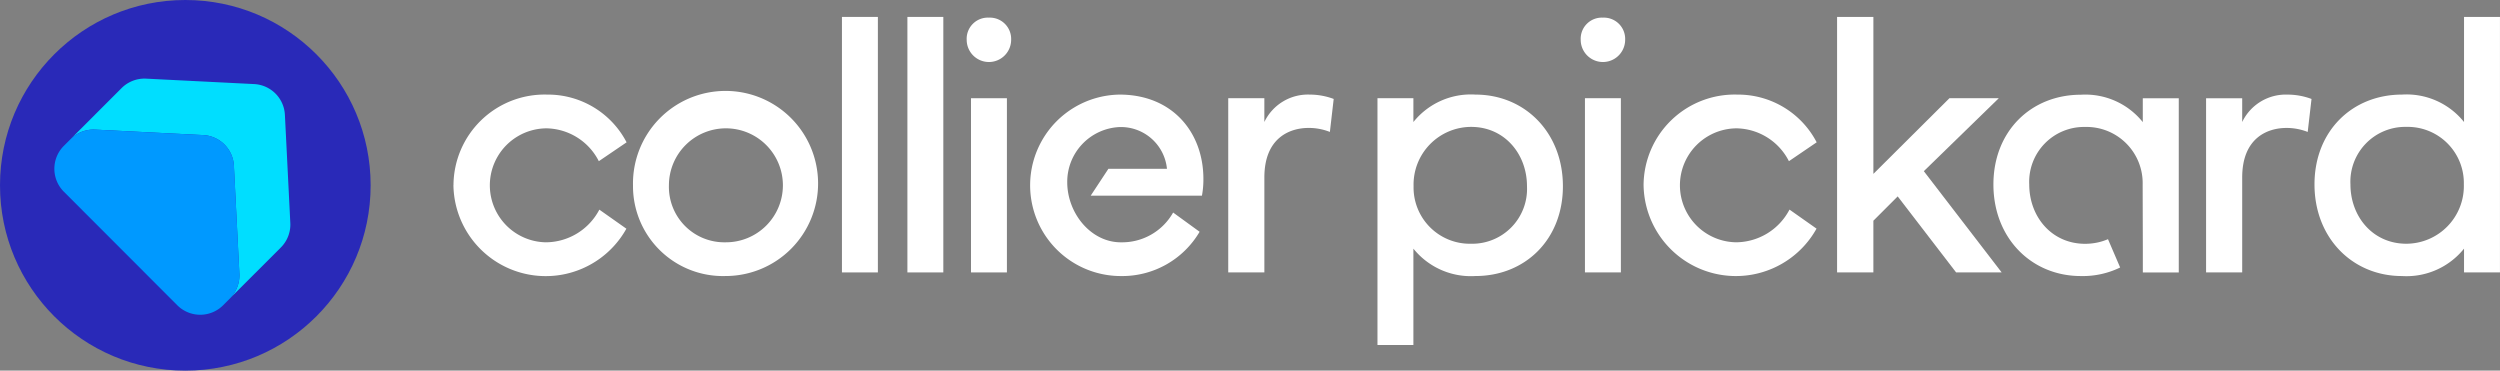
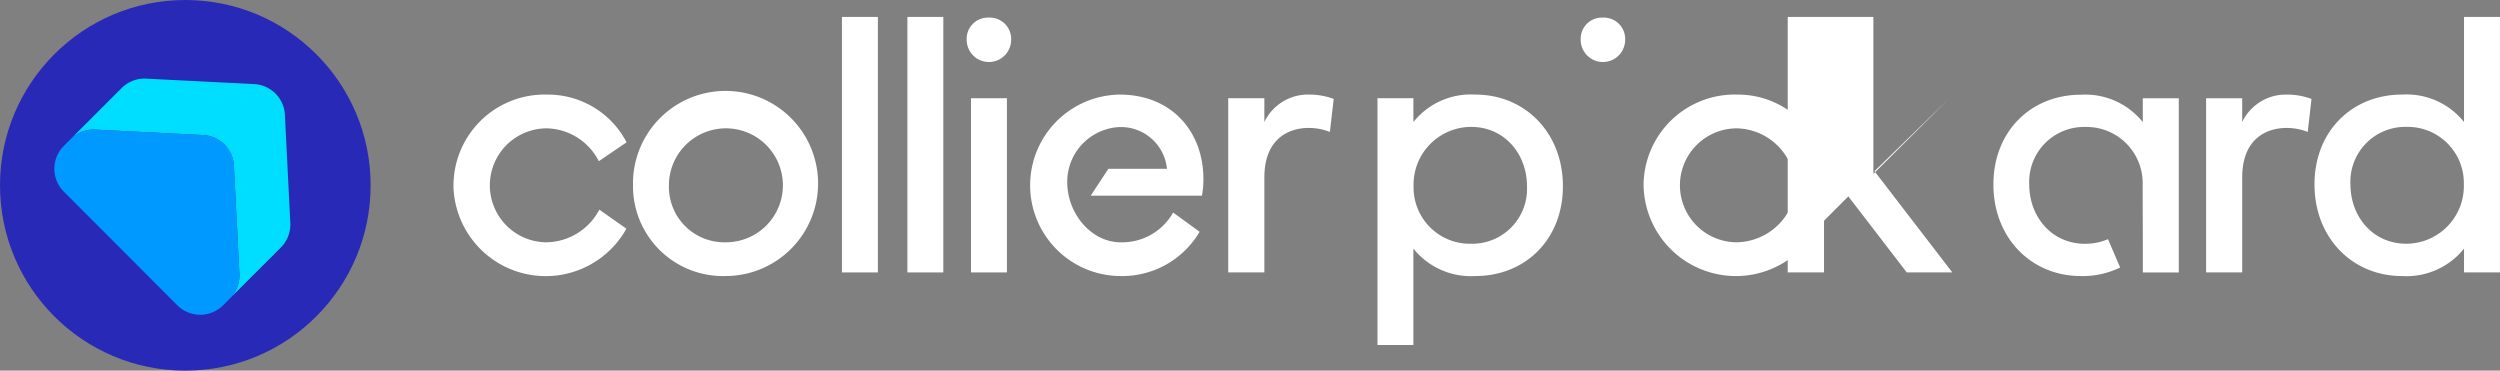
<svg xmlns="http://www.w3.org/2000/svg" viewBox="0 0 280.41 41.57">
  <rect x="0" y="0" width="280.41" height="41.57" fill="#808080" stroke="none" />
  <g id="Layer_2" data-name="Layer 2" transform="translate(0 0)">
    <g id="Group_216" data-name="Group 216" transform="translate(0 0)">
      <g id="Group_214" data-name="Group 214" transform="translate(0 0)">
        <circle id="Ellipse_1" data-name="Ellipse 1" cx="20.786" cy="20.786" r="20.786" fill="#2929b8" />
        <g id="Group_213" data-name="Group 213" transform="translate(6.098 8.82)">
          <path id="Path_1055" data-name="Path 1055" d="M64.727,60.619a3.633,3.633,0,0,1-1.06,2.755l-5.675,5.675c.03-.032.06-.062.089-.1a3.647,3.647,0,0,0,.935-2.624L58.4,54.217a3.635,3.635,0,0,0-3.45-3.45l-12.112-.613a3.644,3.644,0,0,0-2.62.933c-.032.028-.062.056-.091.085L45.8,45.5a3.634,3.634,0,0,1,2.753-1.062l12.116.609A3.638,3.638,0,0,1,64.12,48.5l.607,12.116Z" transform="translate(-38.262 -44.437)" fill="#00deff" />
          <path id="Path_1056" data-name="Path 1056" d="M51.474,89.4a3.65,3.65,0,0,1-.935,2.624l-.089.1-.8.8a3.638,3.638,0,0,1-5.143,0L31.786,80.189a3.637,3.637,0,0,1,0-5.145l.762-.762c.014-.014.03-.03.044-.042.03-.03.06-.058.091-.085a3.641,3.641,0,0,1,2.62-.933l12.112.613a3.635,3.635,0,0,1,3.45,3.45L51.478,89.4Z" transform="translate(-30.72 -67.505)" fill="#09f" />
        </g>
      </g>
      <g id="Group_215" data-name="Group 215" transform="translate(50.865 1.898)">
        <path id="Path_1057" data-name="Path 1057" d="M256.26,63.607A10.219,10.219,0,0,1,266.782,53.45a9.943,9.943,0,0,1,8.894,5.353l-3.114,2.116a6.714,6.714,0,0,0-5.861-3.684,6.392,6.392,0,0,0-.081,12.783,6.815,6.815,0,0,0,6-3.664l3.033,2.138a10.354,10.354,0,0,1-19.4-4.885Z" transform="translate(-256.26 -44.738)" fill="#fff" />
        <path id="Path_1058" data-name="Path 1058" d="M357.7,63.627A10.381,10.381,0,1,1,368.079,73.8,10.088,10.088,0,0,1,357.7,63.627Zm10.379,6.391a6.392,6.392,0,1,0-6.35-6.391A6.217,6.217,0,0,0,368.079,70.018Z" transform="translate(-337.565 -44.738)" fill="#fff" />
        <path id="Path_1059" data-name="Path 1059" d="M479.8,38.218H475.77V9.56H479.8Z" transform="translate(-432.199 -9.56)" fill="#fff" />
        <path id="Path_1060" data-name="Path 1060" d="M516.789,38.218H512.76V9.56h4.029Z" transform="translate(-461.847 -9.56)" fill="#fff" />
        <path id="Path_1061" data-name="Path 1061" d="M548.69,75.039V55.5h4.029V75.039Z" transform="translate(-490.645 -46.381)" fill="#fff" />
        <path id="Path_1062" data-name="Path 1062" d="M592.048,70.018a6.57,6.57,0,0,0,5.861-3.339l2.971,2.158a10.069,10.069,0,0,1-8.833,4.966,10.177,10.177,0,0,1-.143-20.353c5.923,0,9.4,4.234,9.4,9.464a9.916,9.916,0,0,1-.163,1.872H588.664l1.985-3.013h6.568a5.191,5.191,0,0,0-5.353-4.68,6.147,6.147,0,0,0-5.832,6.187c0,3.454,2.636,6.739,6.014,6.739Z" transform="translate(-517.191 -44.738)" fill="#fff" />
        <path id="Path_1063" data-name="Path 1063" d="M694.06,73.4V53.857h4.051v2.666A5.418,5.418,0,0,1,703.2,53.45a7.638,7.638,0,0,1,2.688.488l-.427,3.7a6.449,6.449,0,0,0-2.382-.449c-2.158,0-4.966,1.139-4.966,5.556V73.394H694.06Z" transform="translate(-607.161 -44.738)" fill="#fff" />
        <path id="Path_1064" data-name="Path 1064" d="M789.38,53.45a8.254,8.254,0,0,0-6.961,3.077v-2.67H778.39v27.68h4.029V70.729A8.274,8.274,0,0,0,789.38,73.8c5.556,0,9.809-4.071,9.809-10.075S794.936,53.45,789.38,53.45Zm-.488,16.729a6.315,6.315,0,0,1-6.453-6.451,6.474,6.474,0,0,1,6.453-6.655c3.765,0,6.268,3.053,6.268,6.655A6.152,6.152,0,0,1,788.892,70.179Z" transform="translate(-674.752 -44.738)" fill="#fff" />
-         <path id="Path_1065" data-name="Path 1065" d="M895.63,55.5V75.039h4.031V55.5Z" transform="translate(-768.721 -46.381)" fill="#fff" />
        <path id="Path_1066" data-name="Path 1066" d="M939.119,70.016a6.391,6.391,0,0,1,.081-12.781,6.717,6.717,0,0,1,5.863,3.684l3.112-2.118a9.943,9.943,0,0,0-8.894-5.351A10.218,10.218,0,0,0,928.76,63.6a10.354,10.354,0,0,0,19.4,4.885l-3.033-2.136A6.811,6.811,0,0,1,939.119,70.016Z" transform="translate(-795.275 -44.738)" fill="#fff" />
        <path id="Path_1067" data-name="Path 1067" d="M1324.662,9.56V21.348a8.254,8.254,0,0,0-6.961-3.077c-5.558,0-9.812,4.069-9.812,10.073s4.254,10.28,9.812,10.28a8.274,8.274,0,0,0,6.961-3.075v2.668h4.03V9.56ZM1318.189,35c-3.765,0-6.268-3.053-6.268-6.655a6.152,6.152,0,0,1,6.268-6.451,6.3,6.3,0,0,1,6.451,6.451A6.472,6.472,0,0,1,1318.189,35Z" transform="translate(-1099.151 -9.56)" fill="#fff" />
        <path id="Path_1068" data-name="Path 1068" d="M1246.62,73.4V53.867h4.051v2.666a5.417,5.417,0,0,1,5.087-3.073,7.638,7.638,0,0,1,2.688.488l-.427,3.7a6.451,6.451,0,0,0-2.382-.449c-2.158,0-4.966,1.139-4.966,5.556V73.4Z" transform="translate(-1050.042 -44.746)" fill="#fff" />
        <path id="Path_1069" data-name="Path 1069" d="M548.763,9.97a2.389,2.389,0,0,1,2.5,2.483,2.493,2.493,0,0,1-4.986,0A2.373,2.373,0,0,1,548.763,9.97Z" transform="translate(-488.714 -9.889)" fill="#fff" />
        <path id="Path_1070" data-name="Path 1070" d="M895.711,9.97a2.371,2.371,0,0,0-2.481,2.483,2.493,2.493,0,0,0,4.986,0A2.389,2.389,0,0,0,895.711,9.97Z" transform="translate(-766.797 -9.889)" fill="#fff" />
-         <path id="Path_1071" data-name="Path 1071" d="M1042.181,9.56V27.166l8.529-8.487h5.536l-8.406,8.182,8.731,11.358h-5.109l-6.554-8.529-2.727,2.727v5.8h-4.071V9.56Z" transform="translate(-882.92 -9.56)" fill="#fff" />
+         <path id="Path_1071" data-name="Path 1071" d="M1042.181,9.56V27.166l8.529-8.487l-8.406,8.182,8.731,11.358h-5.109l-6.554-8.529-2.727,2.727v5.8h-4.071V9.56Z" transform="translate(-882.92 -9.56)" fill="#fff" />
        <path id="Path_1072" data-name="Path 1072" d="M1143.188,53.929V56.6a8.26,8.26,0,0,0-6.955-3.071c-5.552,0-9.8,4.067-9.8,10.067s4.252,10.27,9.8,10.27a9.555,9.555,0,0,0,4.416-.959l-1.365-3.176-.129.054c-.046.018-.089.036-.135.05a5.961,5.961,0,0,1-1.1.306,6.548,6.548,0,0,1-1.2.109c-3.764,0-6.268-3.053-6.268-6.655a6.153,6.153,0,0,1,6.268-6.451,6.3,6.3,0,0,1,6.453,6.451l.02,7.205v2.668h4.031V53.929Z" transform="translate(-953.709 -44.802)" fill="#fff" />
      </g>
    </g>
  </g>
</svg>